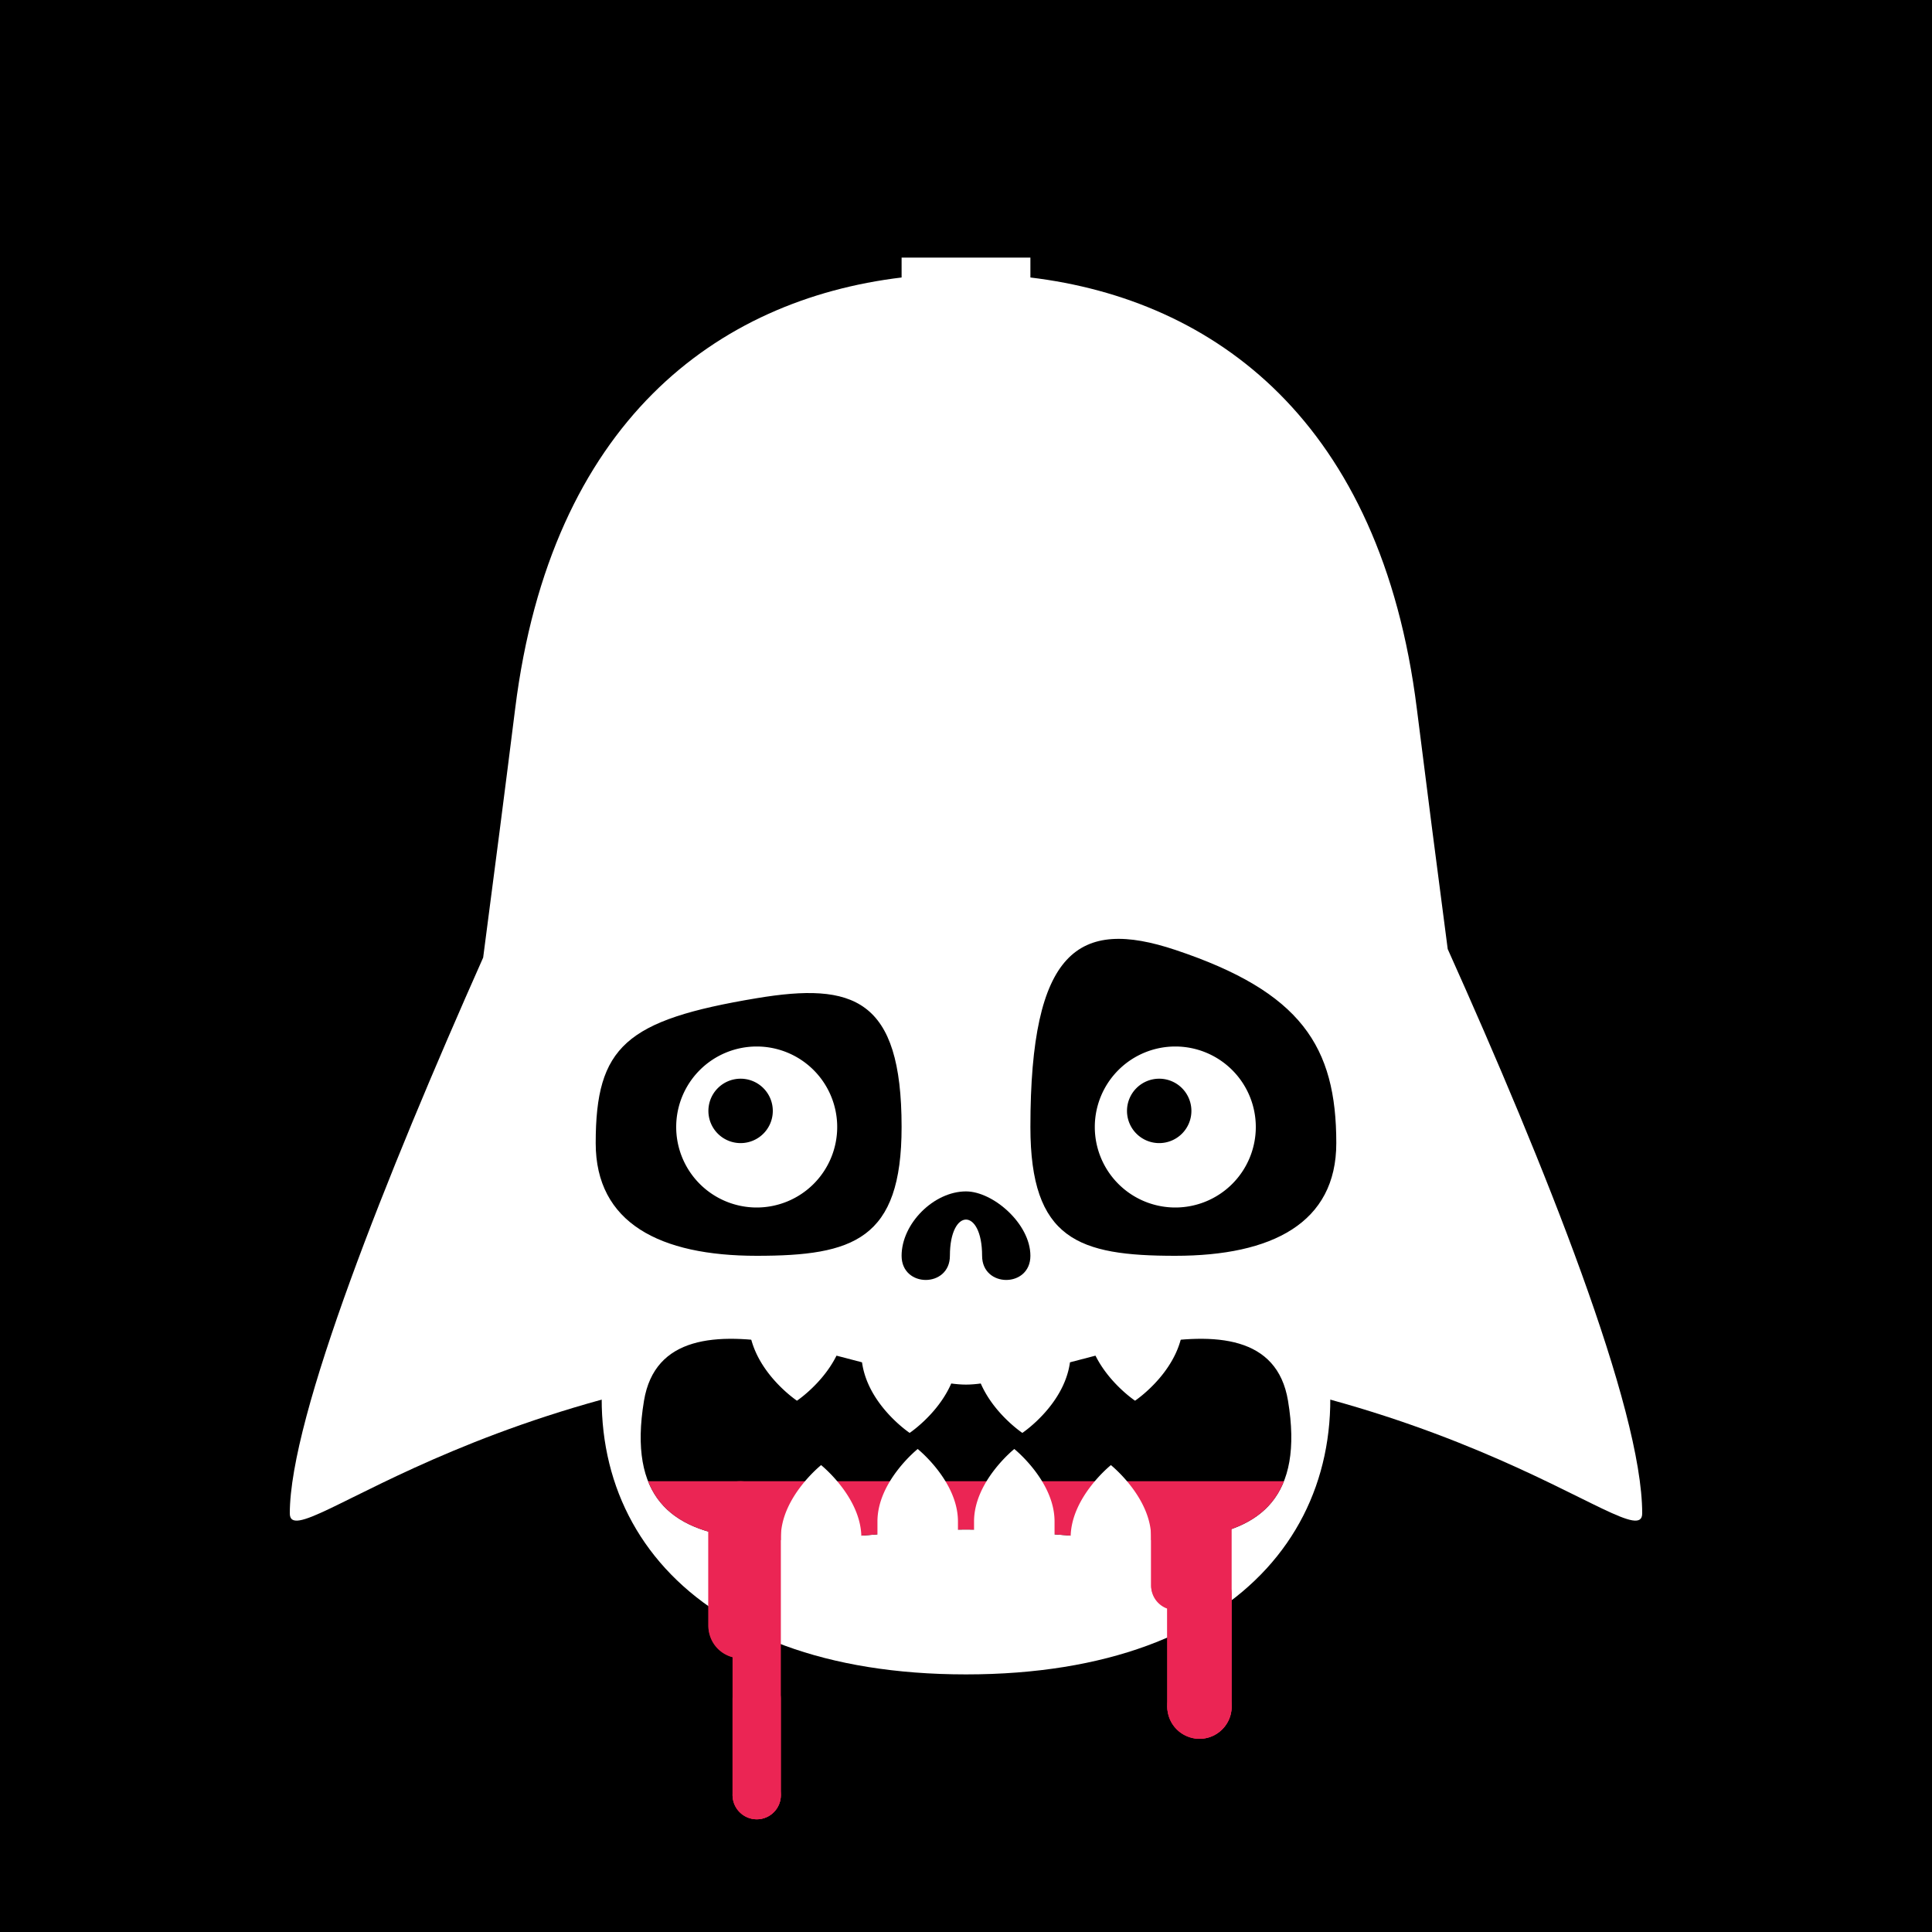
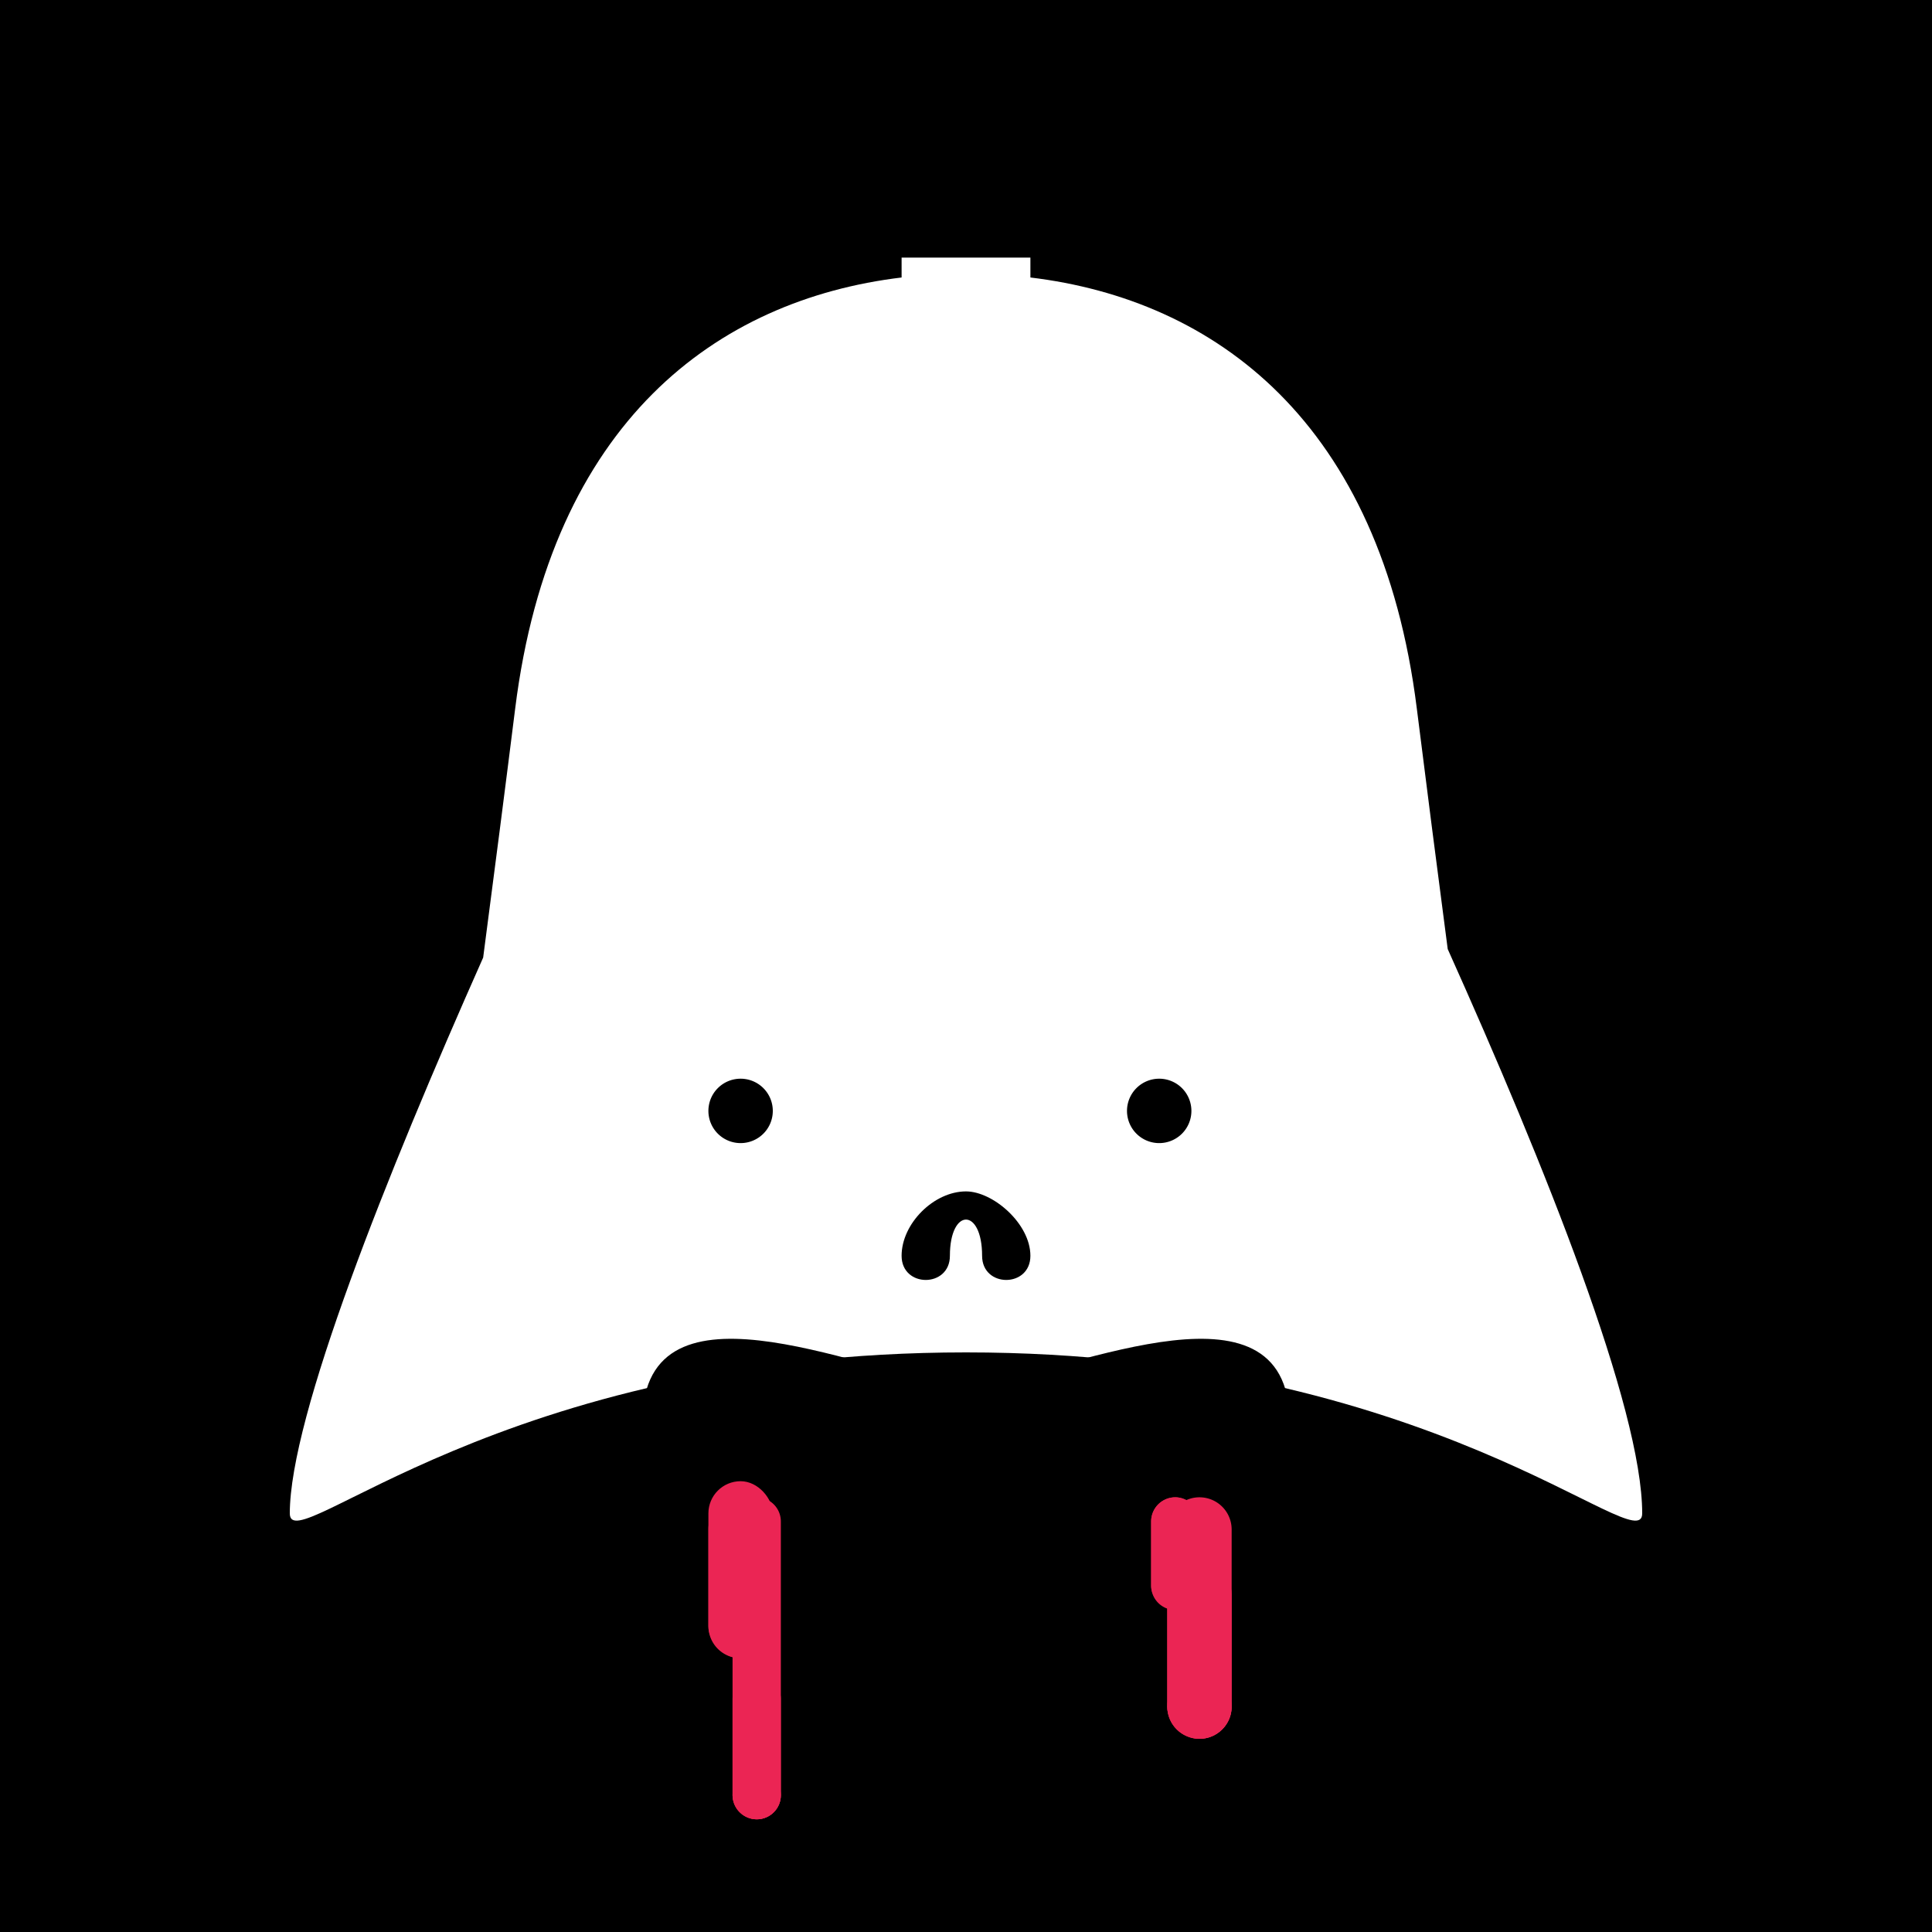
<svg xmlns="http://www.w3.org/2000/svg" id="numbskull" version="1.1" preserveAspectRatio="none" x="0px" y="0px" width="1200px" height="1200px" viewBox="0 0 1200 1200">
  <svg id="BG" width="1200" height="1200" viewBox="0 0 1200 1200">
    <defs>
      <style>.ns-white,
      #Eyes [id^="white"],
      #Nose [id^="white"],
      #Skull [id^="white"],
      #Mouth [id^="white"] {
        fill: #fff;
      }
      .ns-black,
      #Background,
      #Eyes [id^="black"],
      #Nose [id^="black"],
      #Skull [id^="black"],
      #Mouth [id^="black"] {
        fill: #000;
      }
      .ns-red,
      #Eyes [id^="red"],
      #Nose [id^="red"],
      #Skull [id^="red"],
      #Mouth [id^="red"] {
        fill: #eb2554;
      }
      .ns-gold,
      #Eyes [id^="gold"],
      #Nose [id^="gold"],
      #Skull [id^="gold"],
      #Mouth [id^="gold"] {
        fill: #ffc81f;
      }
      .ns-green,
      #Eyes [id^="green"],
      #Nose [id^="green"],
      #Skull [id^="green"],
      #Mouth [id^="green"] {
        fill: #9bd127;
      }
      .ns-blue,
      #Eyes [id^="blue"],
      #Nose [id^="blue"],
      #Skull [id^="blue"],
      #Mouth [id^="blue"] {
        fill: #09ceff;
      }</style>
    </defs>
    <rect id="Background" data-name="Background" width="1200" height="1200" />
  </svg>
  <svg id="Skull" width="1200" height="1200" viewBox="0 0 1200 1200">
    <defs>
      <style>.ns-white {
        fill: #fff;
        fill-rule: evenodd;
      }
      .ns-black {
        fill: #000;
        fill-rule: evenodd;
      }
      .ns-red {
        fill: #eb2554;
        fill-rule: evenodd;
      }
      .ns-gold {
        fill: #ffc81f;
        fill-rule: evenodd;
      }
      .ns-green {
        fill: #9bd127;
        fill-rule: evenodd;
      }
      .ns-blue {
        fill: #09ceff;
        fill-rule: evenodd;
      }</style>
    </defs>
    <path id="Dark" data-name="Dark" class="ns-white" d="M600,840c-290,0-420,130-420,100,0-60.033,60.067-210.166,120.1-345.224C306.908,542.886,313.917,488.667,320,440c22.244-177.948,125.33-253.856,240-267.645V160h80v12.355C754.67,186.144,857.756,262.052,880,440c5.877,47.015,12.617,99.21,19.206,149.482C959.469,723.676,1020,874.713,1020,940,1020,970,890,840,600,840Z" />
  </svg>
  <svg id="Mouth" width="1200" height="1200" viewBox="0 0 1200 1200">
    <defs>
      <style>@keyframes drip {
        0%, 100% {
          transform: translateY(0);
        }
        20% {
          transform: translateY(50px);
        }
        25% {
          transform: translateY(0);
        }
      }
      @keyframes drop {
        0% {
          transform: translateY(0);
        }
        20% {
          transform: translateY(0);
        }
        30% {
          transform: translateY(300px);
        }
        100% {
          transform: translateY(300px);
        }
      }
      .ns-white {
        fill: #fff;
        fill-rule: evenodd;
      }
      .ns-black {
        fill: #000;
        fill-rule: evenodd;
      }
      .ns-red {
        fill: #eb2554;
        fill-rule: evenodd;
      }
      .ns-gold {
        fill: #ffc81f;
        fill-rule: evenodd;
      }
      .ns-green {
        fill: #9bd127;
        fill-rule: evenodd;
      }
      .ns-blue {
        fill: #09ceff;
        fill-rule: evenodd;
      }
      .drop {
        animation-name: drop;
        animation-duration: 6s;
        animation-timing-function: ease-in-out;
        animation-iteration-count: infinite;
        transform-box: fill-box; /* you need this for SVGs */
        transform-origin: center center; /* moved here */
      }
      .drip {
        animation-name: drip;
        animation-duration: 6s;
        animation-timing-function: ease-in-out;
        animation-iteration-count: infinite;
        transform-box: fill-box; /* you need this for SVGs */
        transform-origin: center center; /* moved here */
      }
      #drip_1 {
        animation-delay: 2s;
      }
      #drip_2, #drop_1 {
        animation-delay: 2.4s;
      }
      #drip_3 {
        animation-delay: 1.2s;
      }
      #drip_4, #drop_2 {
        animation-delay: 1.4s;
      }</style>
    </defs>
    <g id="Cannibal" data-name="Cannibal">
-       <path id="white_mouth_2" class="ns-white" d="M600,660c104.934,0,190,40,220,160,29.469,117.875-44.934,220-220,220S350.531,937.875,380,820C410,700,495.066,660,600,660Z" />
      <path id="black_mouth_1" class="ns-black" d="M600,860c47.157,0,186.628-70.233,200,10,20,120-110,80-200,80s-220,40-200-80C413.372,789.767,552.843,860,600,860Z" />
-       <path id="red_mouth_2" class="ns-red" d="M797.489,920C774.979,977.022,673.978,950,600,950s-174.979,27.022-197.489-30H797.489Z" />
-       <path id="white_mouth_1" class="ns-white" d="M705,870s-30-20-30-50V790a30,30,0,0,1,60,0v30C735,850,705,870,705,870Zm-15,40s25,20,25,45v30a25,25,0,0,1-50,0V955C665,930,690,910,690,910Zm-55-20s-30-20-30-50V810a30,30,0,0,1,60,0v30C665,870,635,890,635,890Zm-65,110a25,25,0,0,1-25-25V945c0-25,25-45,25-45s25,20,25,45v30A25,25,0,0,1,570,1000Zm-5-110s-30-20-30-50V810a30,30,0,0,1,60,0v30C595,870,565,890,565,890Zm-70-20s-30-20-30-50V790a30,30,0,0,1,60,0v30C525,850,495,870,495,870Zm15,40s25,20,25,45v30a25,25,0,0,1-50,0V955C485,930,510,910,510,910Zm120-10s25,20,25,45v30a25,25,0,0,1-50,0V945C605,920,630,900,630,900Z" />
      <path id="red_mouth_1" class="ns-red" d="M745,1080a20,20,0,0,1-20-20V999.128A14.992,14.992,0,0,1,715,985V945a14.988,14.988,0,0,1,21.935-13.293A19.984,19.984,0,0,1,765,950v110A20,20,0,0,1,745,1080Zm-275,50a15,15,0,0,1-15-15v-85.66A19.978,19.978,0,0,1,440,1010V950a19.946,19.946,0,0,1,25.347-19.255A14.987,14.987,0,0,1,485,945v170A15,15,0,0,1,470,1130Z" />
      <circle id="drop_2" class="ns-red drop" cx="745" cy="1060" r="20" />
      <circle id="drop_1" class="ns-red drop" cx="470" cy="1115" r="15" />
      <rect id="drip_4" class="ns-red drip" x="725" y="970" width="40" height="110" rx="20" ry="20" />
      <rect id="drip_3" class="ns-red drip" x="715" y="930" width="30" height="70" rx="15" ry="15" />
      <rect id="drip_2" class="ns-red drip" x="455" y="1040" width="30" height="90" rx="15" ry="15" />
      <rect id="drip_1" class="ns-red drip" x="440" y="920" width="40" height="110" rx="20" ry="20" />
    </g>
  </svg>
  <svg id="Nose" width="1200" height="1200" viewBox="0 0 1200 1200">
    <path id="Wishbone" data-name="Wishbone" class="ns-black" d="M610,780h0c0-30-20-30-20,0h0c0,20-30,20-30,0h0c0-20,20-40,40-40,16.728,0,40,20,40,40h0C640,800,610,800,610,780Z" />
  </svg>
  <svg id="Eyes" width="1200" height="1200" viewBox="0 0 1200 1200">
    <defs>
      <style>@keyframes blink {
        0%, 50%, 54%, 56%, 61% {
          transform: scale(1, 1);
        }
        52%, 58% {
          transform: scale(1, 0);
        }
      }
      .ns-white {
        fill: #fff;
        fill-rule: evenodd;
      }
      .ns-black {
        fill: #000;
        fill-rule: evenodd;
      }
      .ns-red {
        fill: #eb2554;
        fill-rule: evenodd;
      }
      .ns-gold {
        fill: #ffc81f;
        fill-rule: evenodd;
      }
      .ns-green {
        fill: #9bd127;
        fill-rule: evenodd;
      }
      .ns-blue {
        fill: #09ceff;
        fill-rule: evenodd;
      }
      .blink {
        animation-name: blink;
        animation-duration: 5s;
        animation-iteration-count: infinite;
        transform-box: fill-box; /* you need this for SVGs */
        transform-origin: center center; /* moved here */
      }</style>
    </defs>
    <g id="Hopeful">
-       <path id="black_eyes_1" class="ns-black" d="M730,780c-60,0-90-10-90-80,0-110,30-130,90-110,78.23,26.077,100,60,100,120C830,759.706,790,780,730,780Zm-260,0c-60,0-100-20.294-100-70,0-60,18.66-76.443,100-90,60-10,90,0,90,80C560,770,530,780,470,780Z" />
      <path id="white_eyes_1" class="ns-white blink" d="M730,650a50,50,0,1,0,50,50A50,50,0,0,0,730,650Zm-260,0a50,50,0,1,0,50,50A50,50,0,0,0,470,650Z" />
      <path id="black_eyes_2" class="ns-black" d="M720,710a20,20,0,1,1,20-20A20,20,0,0,1,720,710Zm-260,0a20,20,0,1,1,20-20A20,20,0,0,1,460,710Z" />
    </g>
  </svg>
</svg>